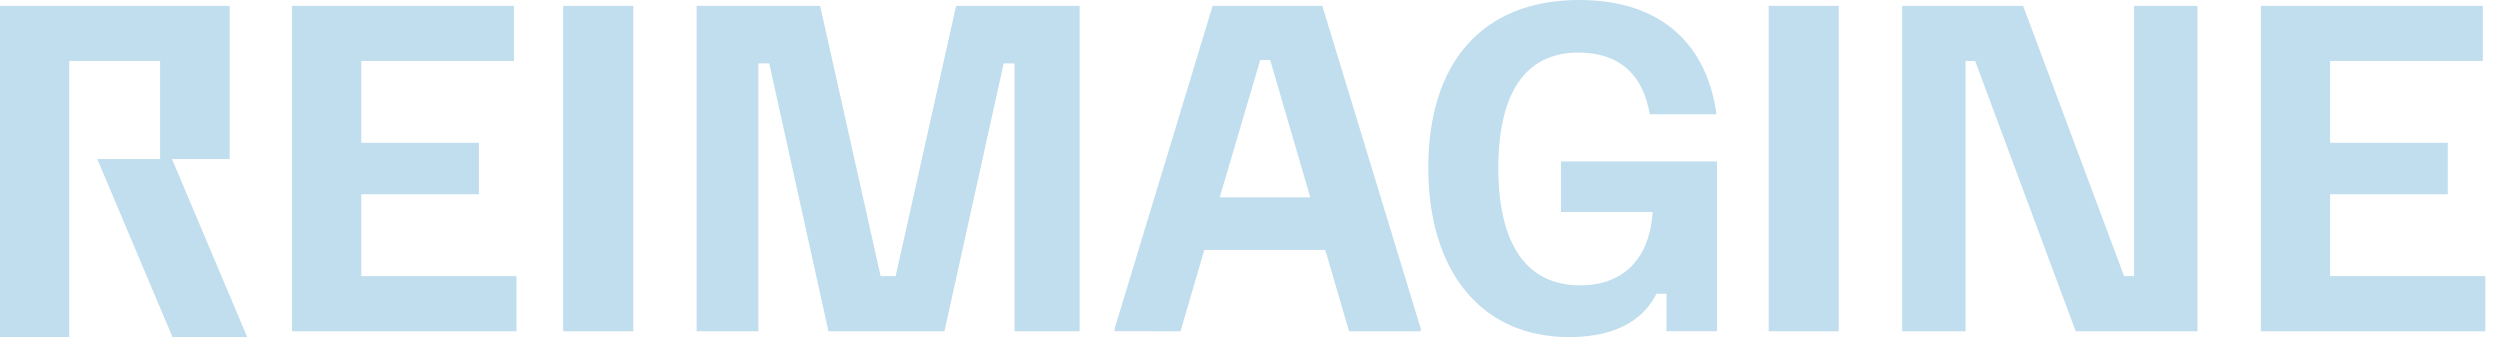
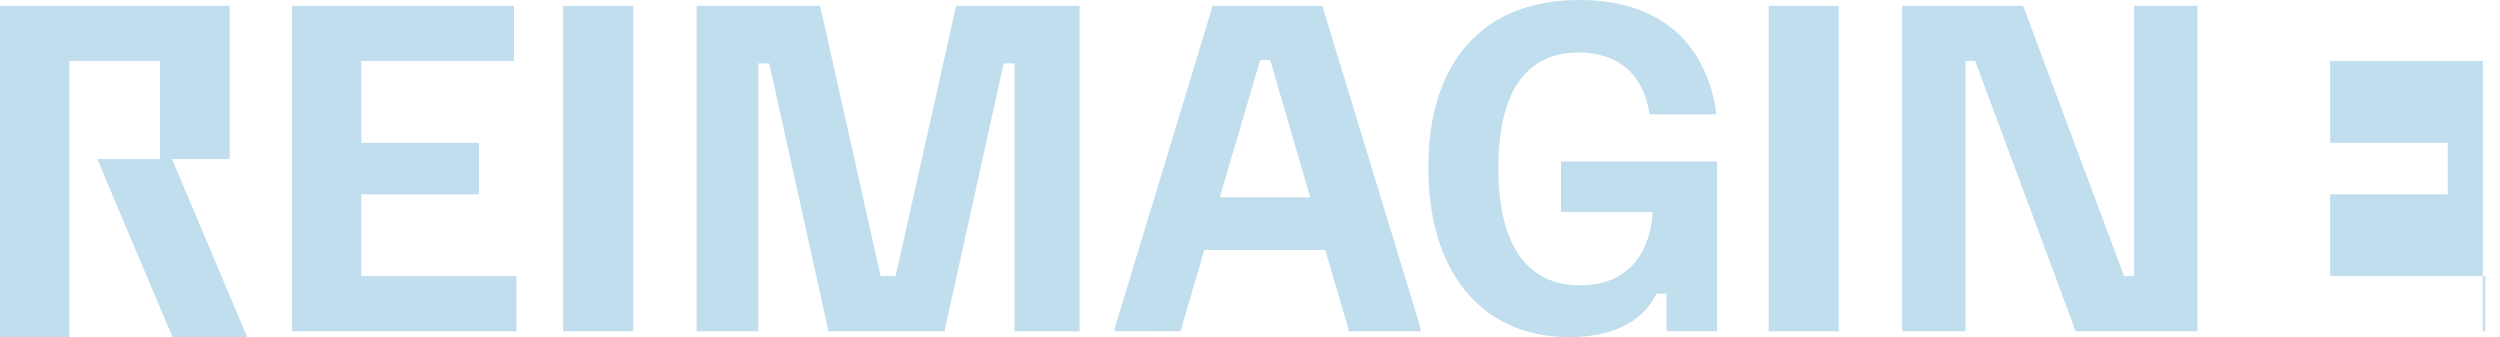
<svg xmlns="http://www.w3.org/2000/svg" width="280" height="37.751" viewBox="0 0 280 37.751">
  <g>
-     <path d="M63.076.654h7.849V37.1H63.076ZM84.94,37.1V7.1h1.215L92.789,37.1h12.989L112.412,7.1h1.215V37.1h7.288V.654H107.086l-6.775,30.275H98.63L91.855.654H78.025V37.1Zm47.278,0,2.663-9.111H148.43l2.663,9.111h8.036v-.28L148.1.654H135.816l-10.98,36.162v.28Zm8.924-30.369h1.121L146.749,22.1H136.61Zm18.826,12.054c0,11.447,5.793,18.969,15.792,18.969,5.747,0,8.5-2.337,9.765-4.859h1.121v4.2H192.3V18.081H174.826v5.653H185.1c-.327,5.046-3.084,8.223-8.13,8.223-6.074,0-9.157-4.719-9.157-13.128,0-8.223,2.9-12.942,8.97-12.942,4.532,0,7.242,2.429,7.989,6.914h7.475C191.225,5.279,186.366,0,176.881,0c-11.026,0-16.913,7.195-16.913,18.782M198.09,37.1h7.849V.654H198.09Zm22.052,0V6.821h1.075L232.476,37.1h13.643V.654h-7.1V30.929H237.9L226.59.654H213.04V37.1Zm58.212,0V30.929h-17.38V21.758h13.176V15.992H260.974V6.821h17.1V.654H253.218V37.1Zm-220.509,0V30.929H40.465V21.758H53.641V15.992H40.465V6.821h17.1V.654H32.71V37.1ZM19.263,17.815h6.459V.654H0v37.1H7.756V6.821H17.933V17.815H10.895l8.424,19.936h8.368Z" transform="translate(0 0)" fill="#c0deed" />
+     <path d="M63.076.654h7.849V37.1H63.076ZM84.94,37.1V7.1h1.215L92.789,37.1h12.989L112.412,7.1h1.215V37.1h7.288V.654H107.086l-6.775,30.275H98.63L91.855.654H78.025V37.1Zm47.278,0,2.663-9.111H148.43l2.663,9.111h8.036v-.28L148.1.654H135.816l-10.98,36.162v.28Zm8.924-30.369h1.121L146.749,22.1H136.61Zm18.826,12.054c0,11.447,5.793,18.969,15.792,18.969,5.747,0,8.5-2.337,9.765-4.859h1.121v4.2H192.3V18.081H174.826v5.653H185.1c-.327,5.046-3.084,8.223-8.13,8.223-6.074,0-9.157-4.719-9.157-13.128,0-8.223,2.9-12.942,8.97-12.942,4.532,0,7.242,2.429,7.989,6.914h7.475C191.225,5.279,186.366,0,176.881,0c-11.026,0-16.913,7.195-16.913,18.782M198.09,37.1h7.849V.654H198.09Zm22.052,0V6.821h1.075L232.476,37.1h13.643V.654h-7.1V30.929H237.9L226.59.654H213.04V37.1Zm58.212,0V30.929h-17.38V21.758h13.176V15.992H260.974V6.821h17.1V.654V37.1Zm-220.509,0V30.929H40.465V21.758H53.641V15.992H40.465V6.821h17.1V.654H32.71V37.1ZM19.263,17.815h6.459V.654H0v37.1H7.756V6.821H17.933V17.815H10.895l8.424,19.936h8.368Z" transform="translate(0 0)" fill="#c0deed" />
  </g>
</svg>